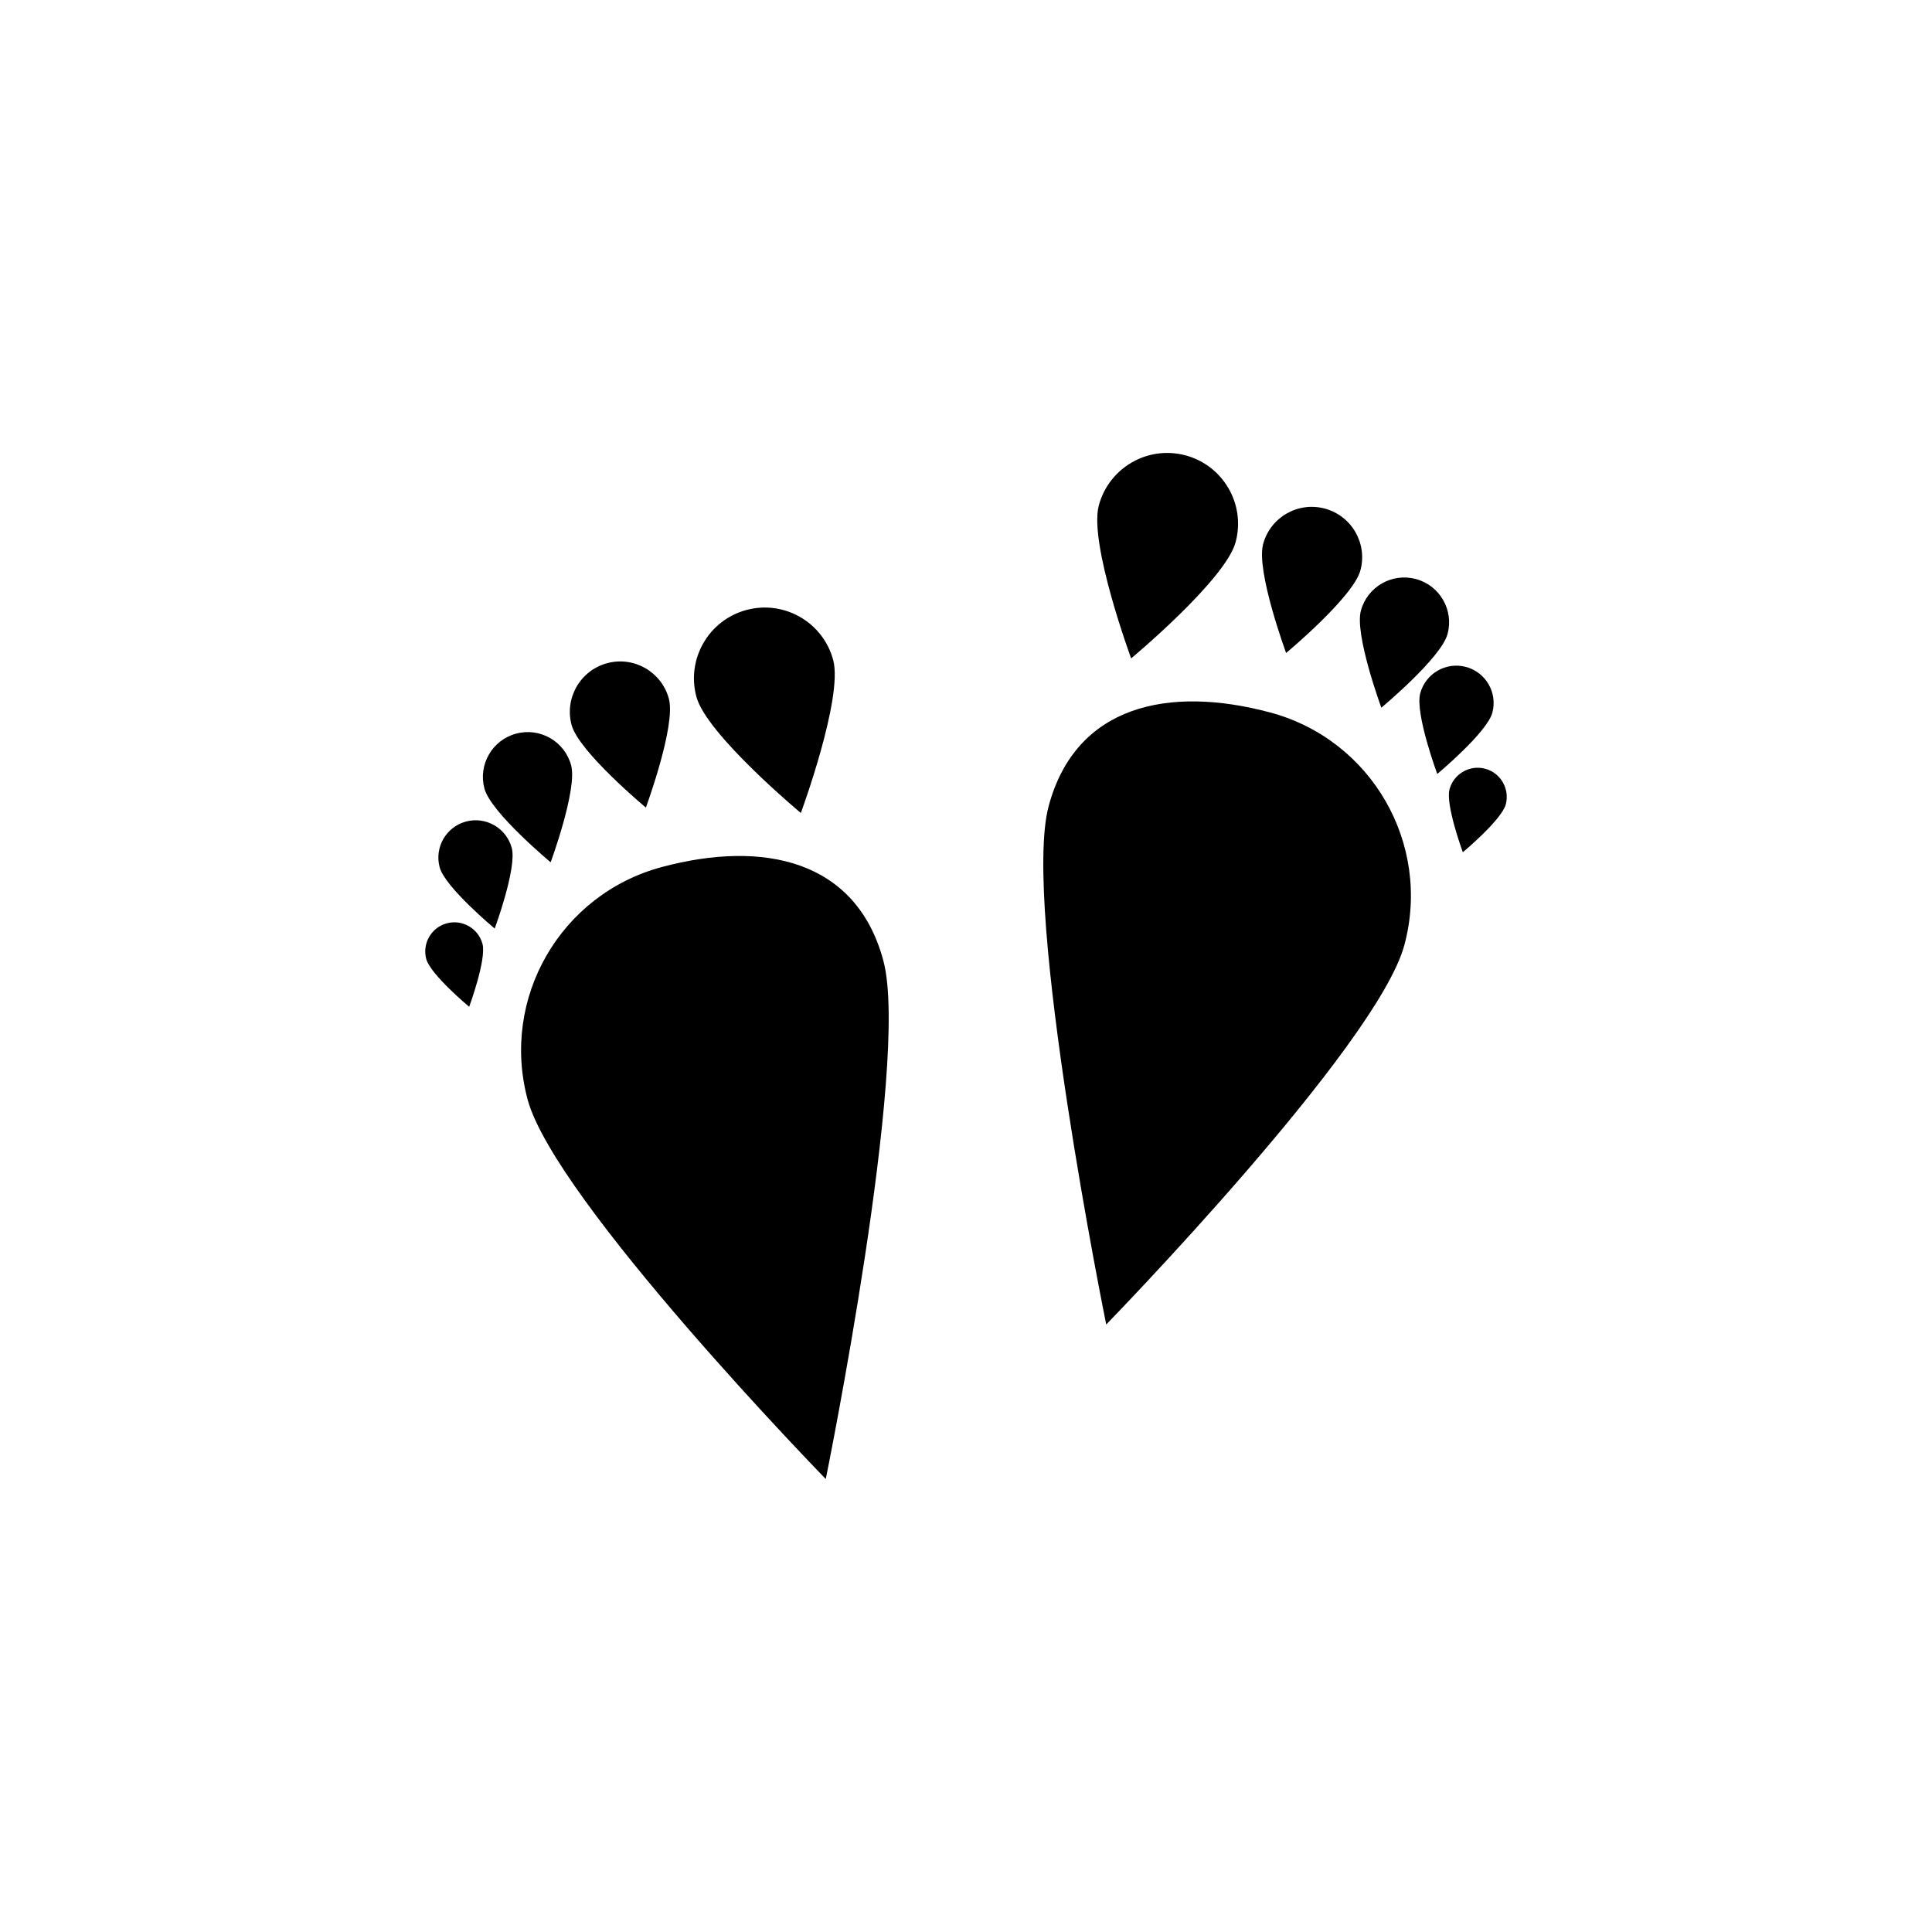
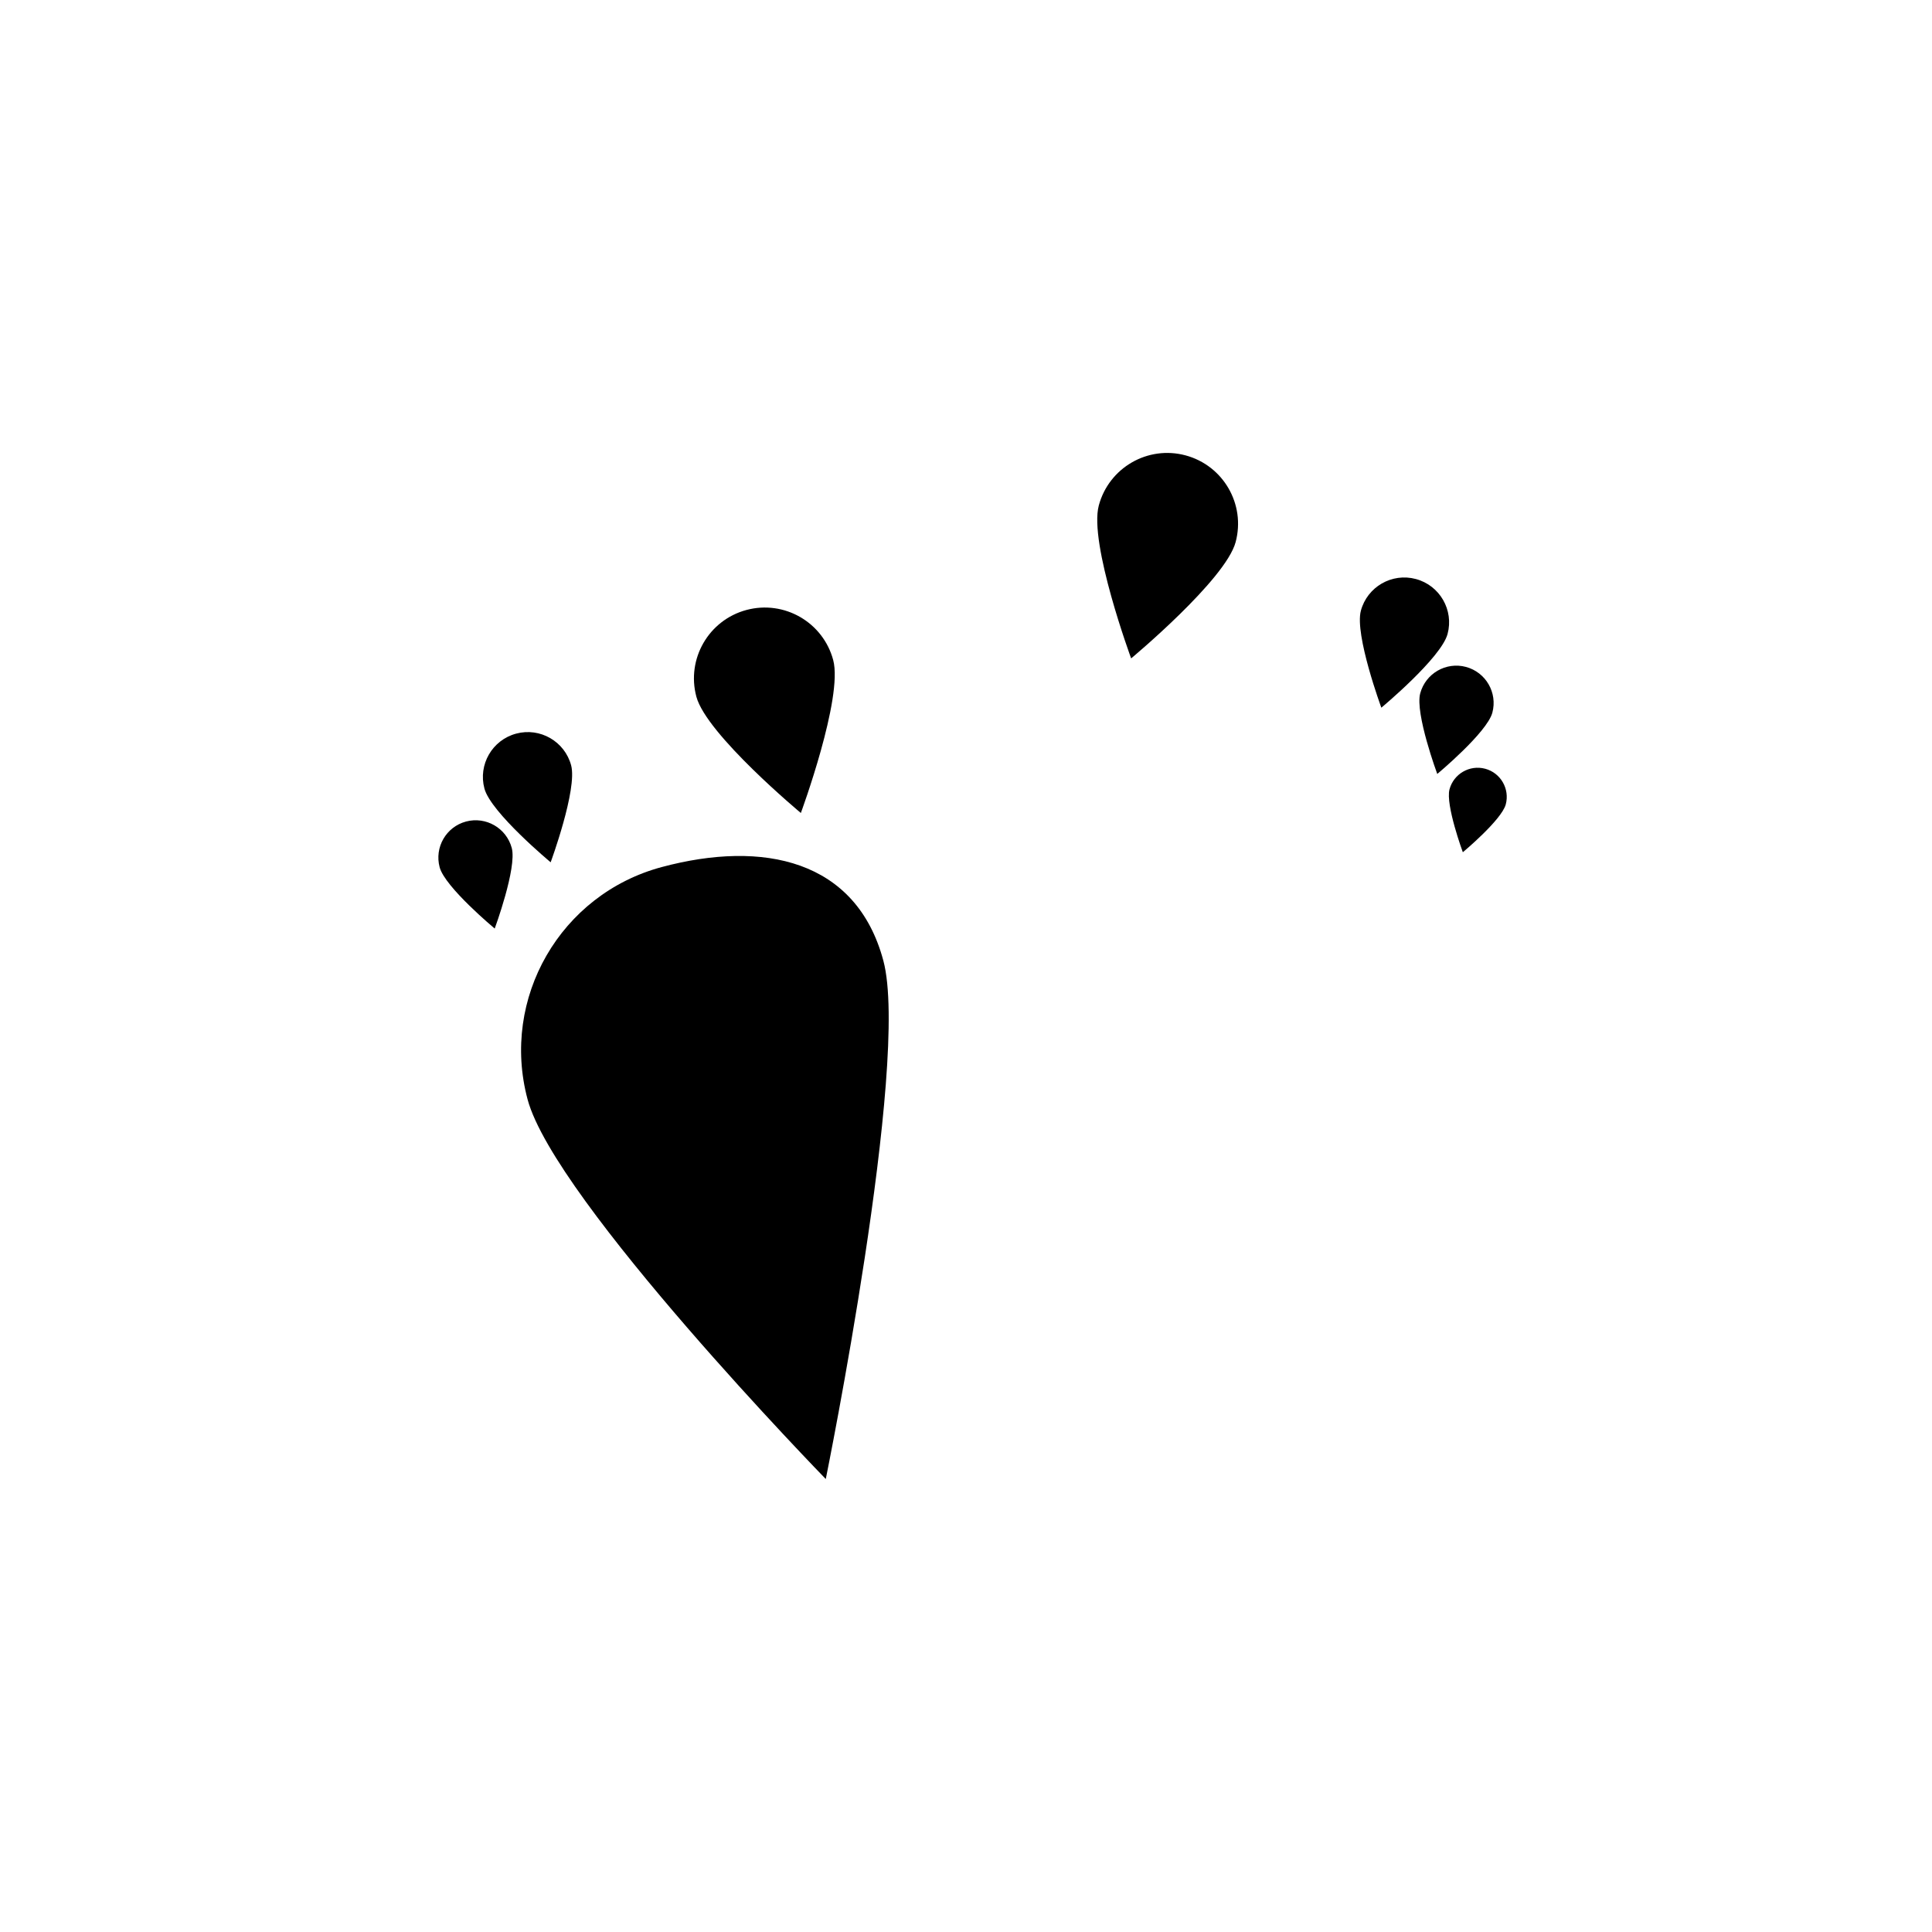
<svg xmlns="http://www.w3.org/2000/svg" version="1.1" id="Layer_1" x="0px" y="0px" width="50px" height="50px" viewBox="0 0 50 50" enable-background="new 0 0 50 50" xml:space="preserve">
  <g>
    <path fill-rule="evenodd" clip-rule="evenodd" d="M31.978,14.03c0.262-0.978-0.318-1.982-1.296-2.245   c-0.978-0.262-1.982,0.318-2.245,1.296c-0.262,0.977,0.837,3.958,0.837,3.958S31.716,15.007,31.978,14.03z" />
-     <path fill-rule="evenodd" clip-rule="evenodd" d="M35.208,14.759c0.186-0.696-0.227-1.41-0.922-1.597   c-0.696-0.187-1.411,0.226-1.597,0.922c-0.186,0.695,0.596,2.815,0.596,2.815S35.022,15.454,35.208,14.759z" />
    <path fill-rule="evenodd" clip-rule="evenodd" d="M36.642,14.985c-0.619-0.166-1.257,0.202-1.423,0.821   c-0.166,0.62,0.53,2.509,0.53,2.509s1.548-1.287,1.714-1.908C37.629,15.788,37.262,15.151,36.642,14.985z" />
    <path fill-rule="evenodd" clip-rule="evenodd" d="M38.622,18.444c0.138-0.515-0.167-1.045-0.683-1.184   c-0.515-0.138-1.045,0.168-1.184,0.684s0.441,2.086,0.441,2.086S38.484,18.959,38.622,18.444z" />
    <path fill-rule="evenodd" clip-rule="evenodd" d="M38.436,19.895c-0.402-0.107-0.815,0.132-0.923,0.533   c-0.107,0.402,0.345,1.628,0.345,1.628s1.003-0.835,1.111-1.238C39.076,20.417,38.838,20.002,38.436,19.895z" />
-     <path fill-rule="evenodd" clip-rule="evenodd" d="M32.873,18.439c-2.62-0.702-5.032-0.196-5.734,2.424   c-0.702,2.62,1.49,13.415,1.49,13.415s7.015-7.204,7.717-9.824C37.048,21.834,35.493,19.141,32.873,18.439z" />
    <path fill-rule="evenodd" clip-rule="evenodd" d="M20.726,21.04c0,0,1.099-2.981,0.837-3.958c-0.262-0.978-1.267-1.558-2.245-1.296   c-0.978,0.262-1.558,1.267-1.296,2.245C18.284,19.007,20.726,21.04,20.726,21.04z" />
-     <path fill-rule="evenodd" clip-rule="evenodd" d="M16.715,20.9c0,0,0.782-2.12,0.596-2.815c-0.187-0.696-0.901-1.108-1.597-0.922   c-0.695,0.187-1.108,0.901-0.922,1.597C14.978,19.455,16.715,20.9,16.715,20.9z" />
    <path fill-rule="evenodd" clip-rule="evenodd" d="M14.781,19.807c-0.166-0.619-0.804-0.987-1.423-0.821   c-0.62,0.166-0.987,0.803-0.821,1.422c0.166,0.621,1.714,1.908,1.714,1.908S14.947,20.427,14.781,19.807z" />
    <path fill-rule="evenodd" clip-rule="evenodd" d="M12.061,21.261c-0.516,0.138-0.821,0.668-0.683,1.184s1.425,1.586,1.425,1.586   s0.58-1.571,0.441-2.086S12.576,21.124,12.061,21.261z" />
-     <path fill-rule="evenodd" clip-rule="evenodd" d="M11.564,23.895c-0.402,0.108-0.64,0.522-0.533,0.923   c0.108,0.402,1.111,1.238,1.111,1.238s0.452-1.226,0.345-1.628C12.379,24.027,11.966,23.788,11.564,23.895z" />
    <path fill-rule="evenodd" clip-rule="evenodd" d="M17.127,22.439c-2.621,0.702-4.175,3.395-3.473,6.014   c0.702,2.62,7.717,9.824,7.717,9.824s2.192-10.795,1.49-13.415C22.16,22.244,19.747,21.737,17.127,22.439z" />
  </g>
</svg>